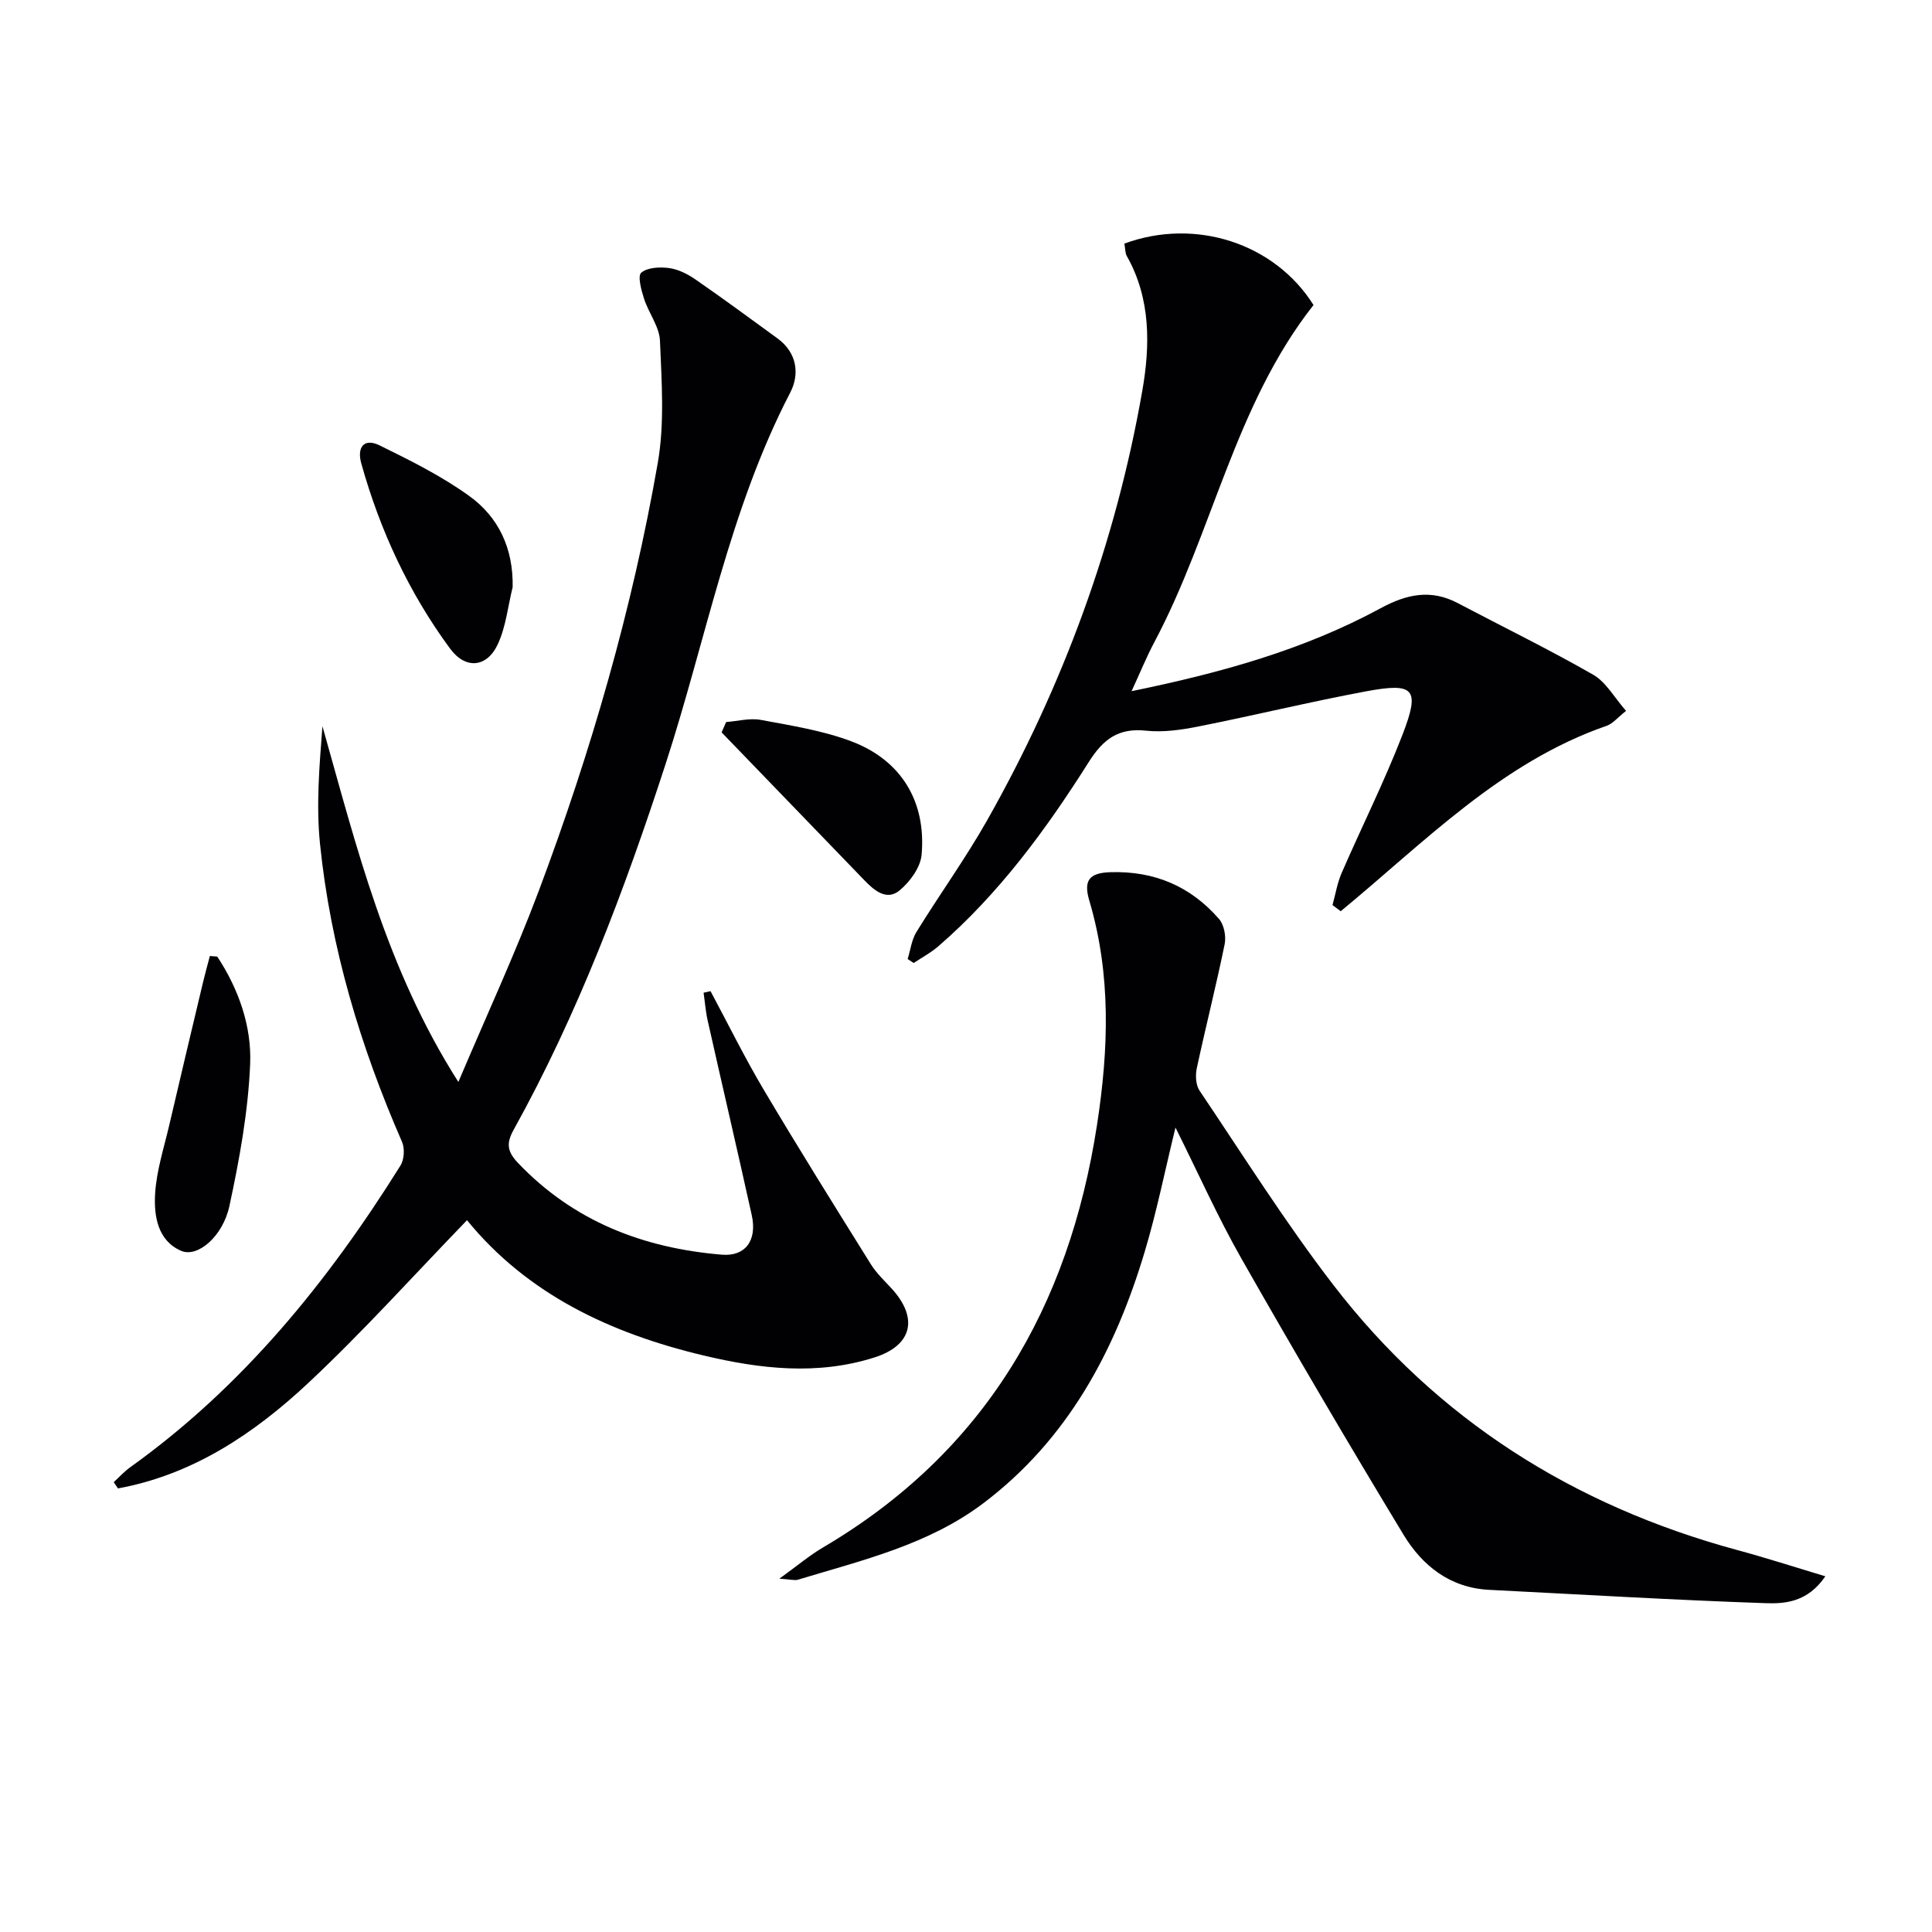
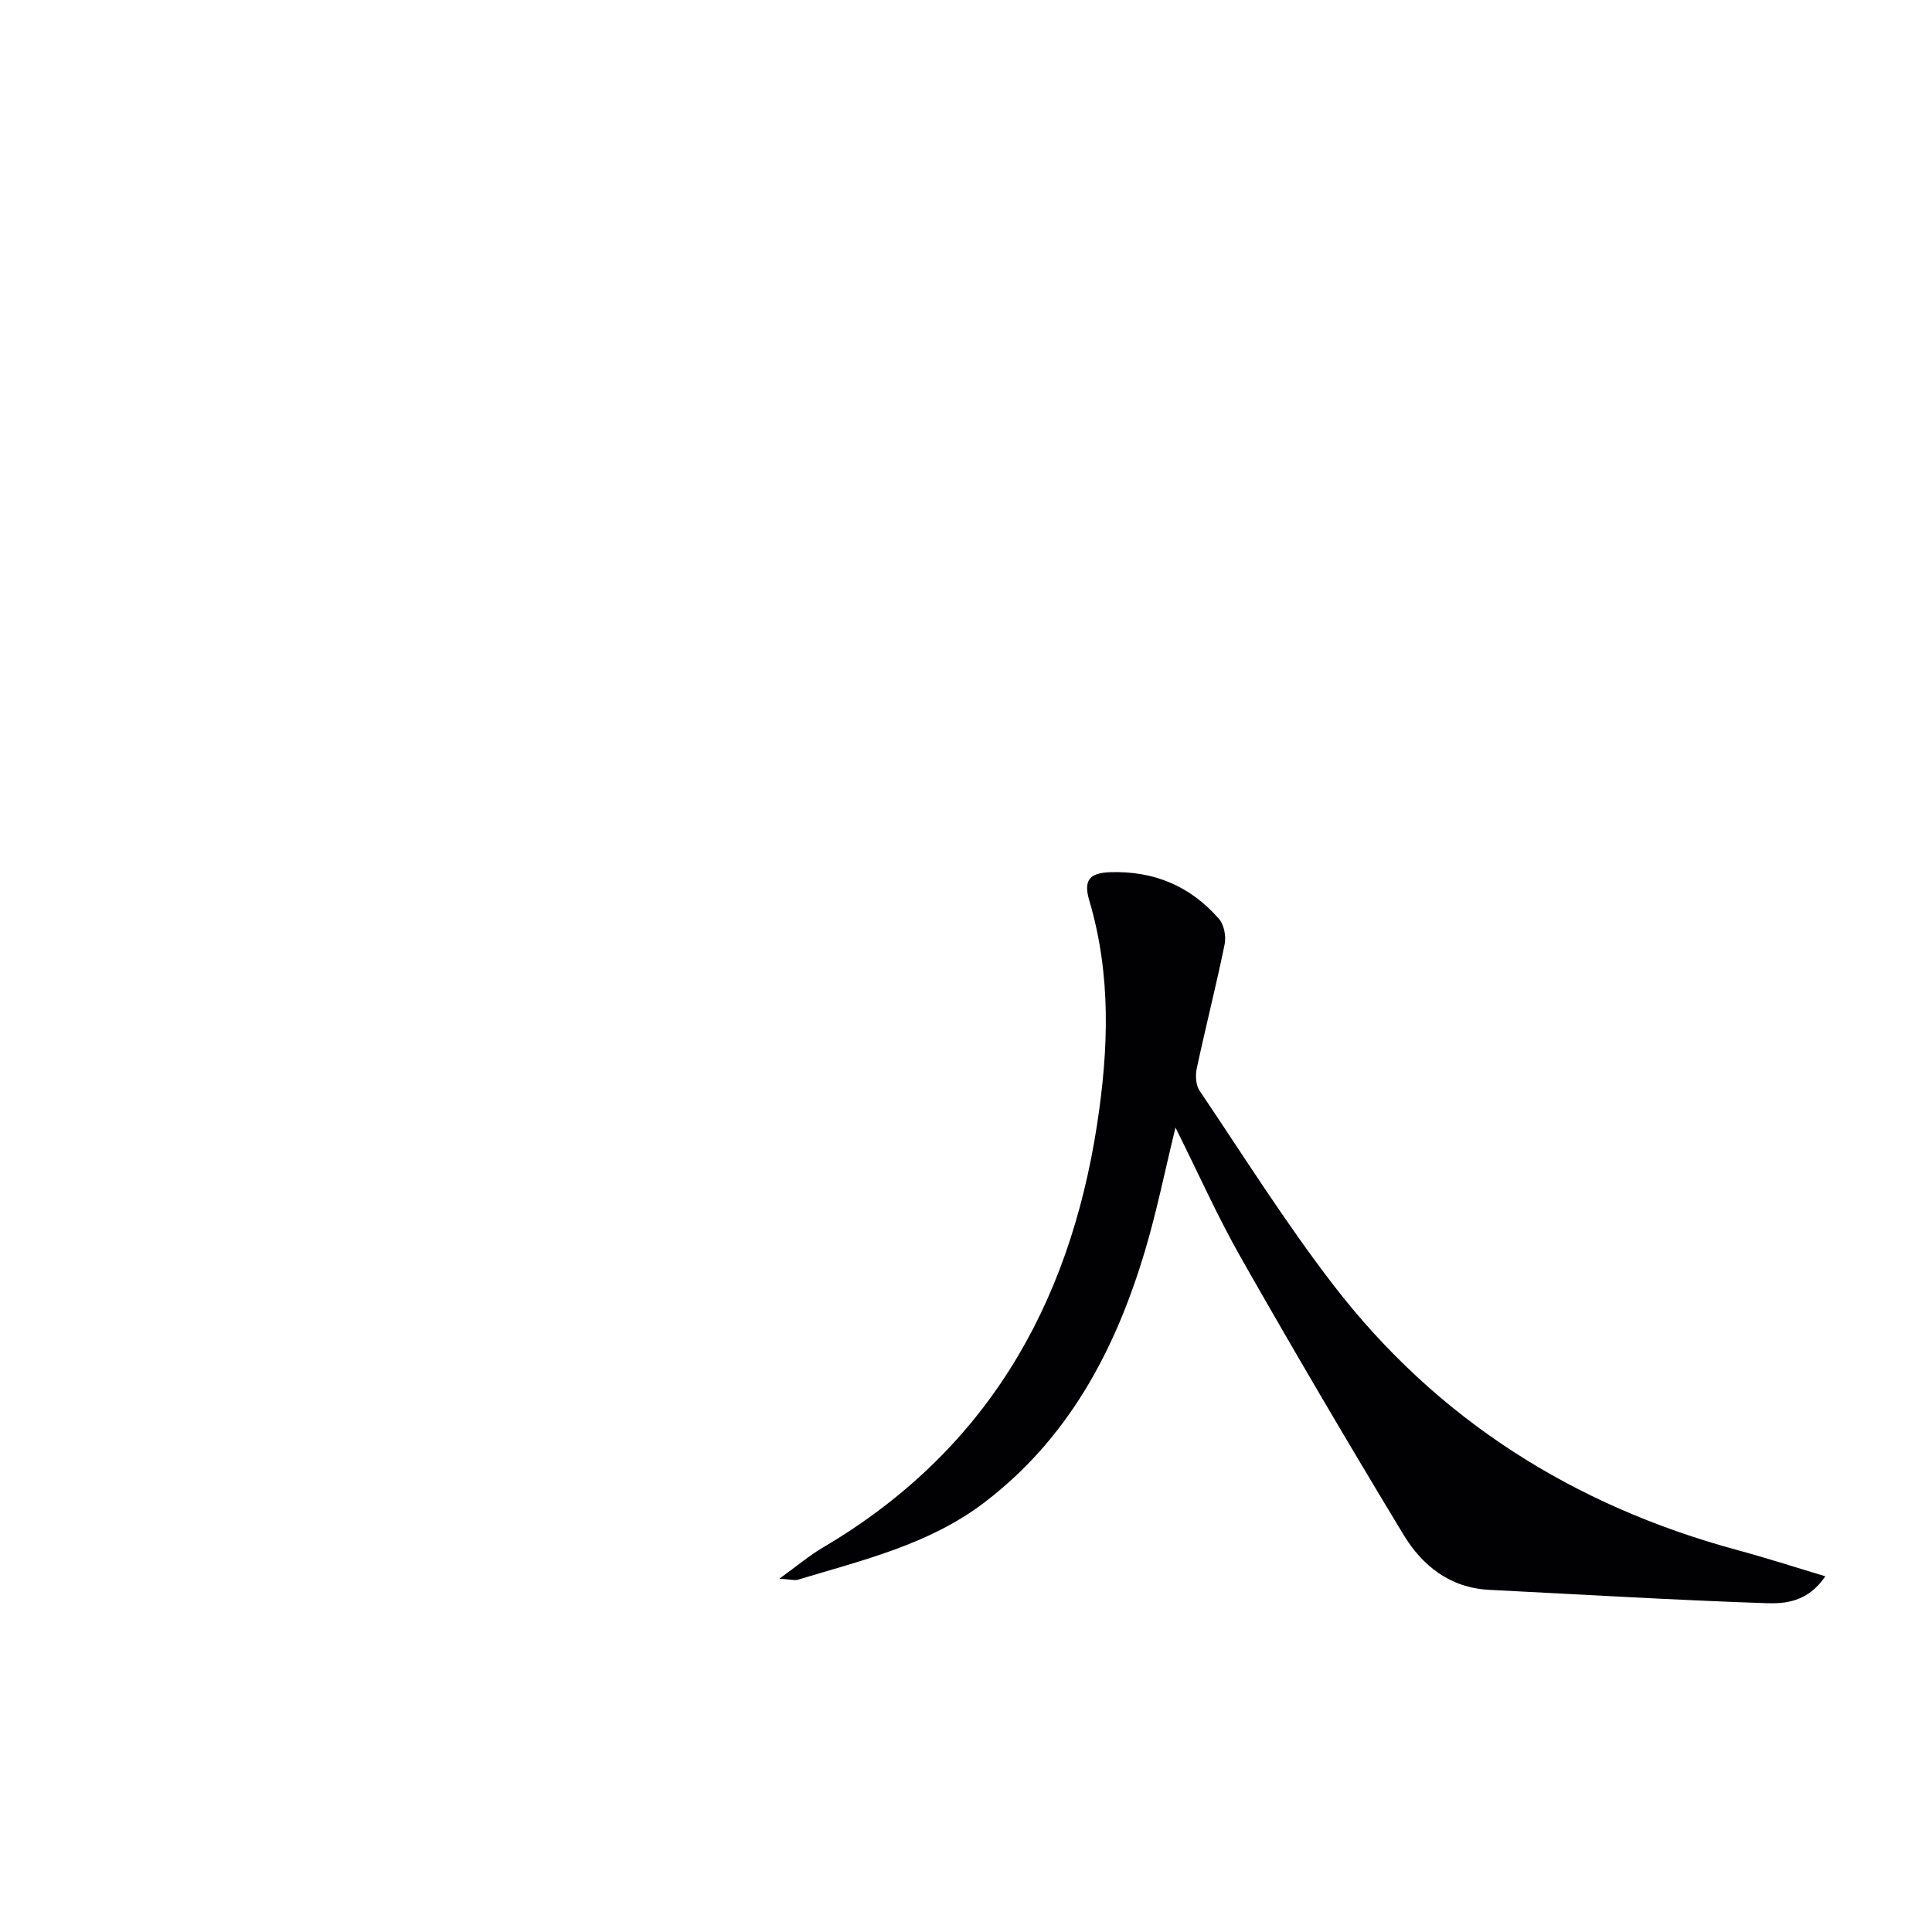
<svg xmlns="http://www.w3.org/2000/svg" enable-background="new 0 0 400 400" viewBox="0 0 400 400">
  <g fill="#010104">
-     <path d="m147.11 205.21c3.66 6.83 7.08 13.79 11.03 20.44 7.21 12.15 14.7 24.14 22.18 36.13 1.13 1.81 2.75 3.34 4.21 4.92 5.68 6.15 4.39 11.85-3.5 14.35-11.83 3.75-23.66 2.38-35.44-.43-19.19-4.58-36.4-12.66-48.9-27.99-11.05 11.42-21.47 23.03-32.82 33.66-11.24 10.52-23.94 19.03-39.44 21.87-.3-.43-.59-.86-.89-1.29 1.14-1.04 2.18-2.21 3.43-3.1 23.29-16.67 40.92-38.41 55.94-62.45.78-1.25.92-3.56.32-4.92-8.63-19.77-14.79-40.25-16.98-61.73-.81-7.96-.13-16.07.51-24.31 7.06 24.94 13.19 50.19 28.14 73.65 5.88-13.88 11.75-26.53 16.64-39.54 10.81-28.81 19.36-58.33 24.65-88.65 1.43-8.21.79-16.85.45-25.26-.12-2.94-2.35-5.75-3.3-8.72-.57-1.77-1.36-4.71-.58-5.38 1.3-1.1 3.86-1.22 5.78-.96 1.89.26 3.83 1.24 5.44 2.35 5.74 3.97 11.36 8.11 17 12.22 4.07 2.97 4.6 7.42 2.63 11.21-12.62 24.3-17.43 51.16-25.79 76.85-8.49 26.1-18.14 51.73-31.49 75.81-1.55 2.8-1.32 4.48.92 6.84 11.53 12.1 25.92 17.63 42.21 18.99 4.82.4 7.35-2.9 6.18-8.2-2.97-13.43-6.1-26.83-9.12-40.26-.43-1.89-.57-3.85-.85-5.78.51-.1.98-.21 1.44-.32z" />
    <path d="m377.92 326.36c-3.66 5.34-8.3 5.7-12.35 5.56-19.09-.65-38.16-1.8-57.24-2.76-8.11-.41-13.85-4.98-17.75-11.42-11.44-18.9-22.63-37.95-33.55-57.15-4.9-8.61-8.94-17.7-13.66-27.14-2.22 9.08-3.91 17.52-6.38 25.74-6.14 20.47-15.86 38.76-33.36 52.01-11.42 8.64-25.11 11.82-38.42 15.86-.7.21-1.55-.07-3.85-.21 3.69-2.66 6.18-4.78 8.96-6.42 33.54-19.73 50.99-49.74 56.81-87.56 2.41-15.68 2.94-31.09-1.6-46.41-1.24-4.17-.02-5.74 4.32-5.88 9.11-.3 16.65 2.9 22.55 9.7 1.04 1.2 1.48 3.6 1.15 5.22-1.76 8.59-3.93 17.1-5.77 25.68-.31 1.46-.21 3.46.57 4.62 9.1 13.51 17.79 27.35 27.71 40.24 21.42 27.84 49.71 45.67 83.54 54.86 5.85 1.57 11.64 3.45 18.32 5.46z" />
-     <path d="m232.79 50.43c14.77-5.42 31.14-.03 39.16 12.72-16.3 20.7-20.86 47.05-32.98 69.85-1.6 3.02-2.89 6.2-4.69 10.1 18.49-3.79 35.68-8.56 51.54-17.16 5.38-2.92 10.41-4.02 16-1.07 9.35 4.93 18.87 9.57 28.03 14.82 2.68 1.54 4.4 4.76 6.81 7.49-1.72 1.35-2.74 2.65-4.05 3.1-21.85 7.58-37.69 24.1-55.03 38.38-.57-.42-1.13-.85-1.7-1.27.61-2.21.98-4.53 1.88-6.62 4.16-9.57 8.85-18.93 12.61-28.65 3.69-9.56 2.49-10.86-7.63-8.97-11.57 2.16-23.02 4.96-34.57 7.25-3.56.71-7.32 1.26-10.89.88-5.77-.62-8.9 1.79-11.89 6.53-8.81 13.94-18.55 27.22-31.13 38.12-1.54 1.33-3.39 2.31-5.09 3.45-.42-.27-.83-.55-1.25-.82.58-1.87.82-3.97 1.81-5.59 4.79-7.77 10.16-15.21 14.65-23.14 15.72-27.82 26.64-57.51 32.13-88.98 1.61-9.21 1.79-18.97-3.19-27.79-.39-.67-.33-1.58-.53-2.63z" />
-     <path d="m106.14 121.56c-.98 3.96-1.39 8.19-3.08 11.83-2.26 4.85-6.68 5.23-9.86.92-8.54-11.59-14.53-24.5-18.4-38.36-.92-3.28.49-5.36 3.81-3.73 6.36 3.12 12.8 6.33 18.52 10.45 6.1 4.39 9.16 10.86 9.01 18.89z" />
-     <path d="m150.34 149.49c2.4-.18 4.9-.87 7.19-.44 6.31 1.18 12.79 2.19 18.75 4.44 10.31 3.9 15.5 12.46 14.53 23.47-.23 2.62-2.41 5.61-4.56 7.39-2.67 2.21-5.24.03-7.28-2.09-9.86-10.21-19.72-20.42-29.57-30.63.3-.72.62-1.43.94-2.14z" />
-     <path d="m44.98 198.05c4.42 6.71 7.14 14.4 6.81 22.26-.41 9.84-2.21 19.71-4.29 29.37-1.36 6.34-6.61 10.76-10 9.29-4.86-2.1-5.65-7.23-5.39-11.75.28-4.84 1.85-9.61 2.96-14.39 2.28-9.8 4.61-19.58 6.94-29.36.44-1.86.96-3.69 1.44-5.54.5.04 1.02.08 1.53.12z" />
  </g>
</svg>